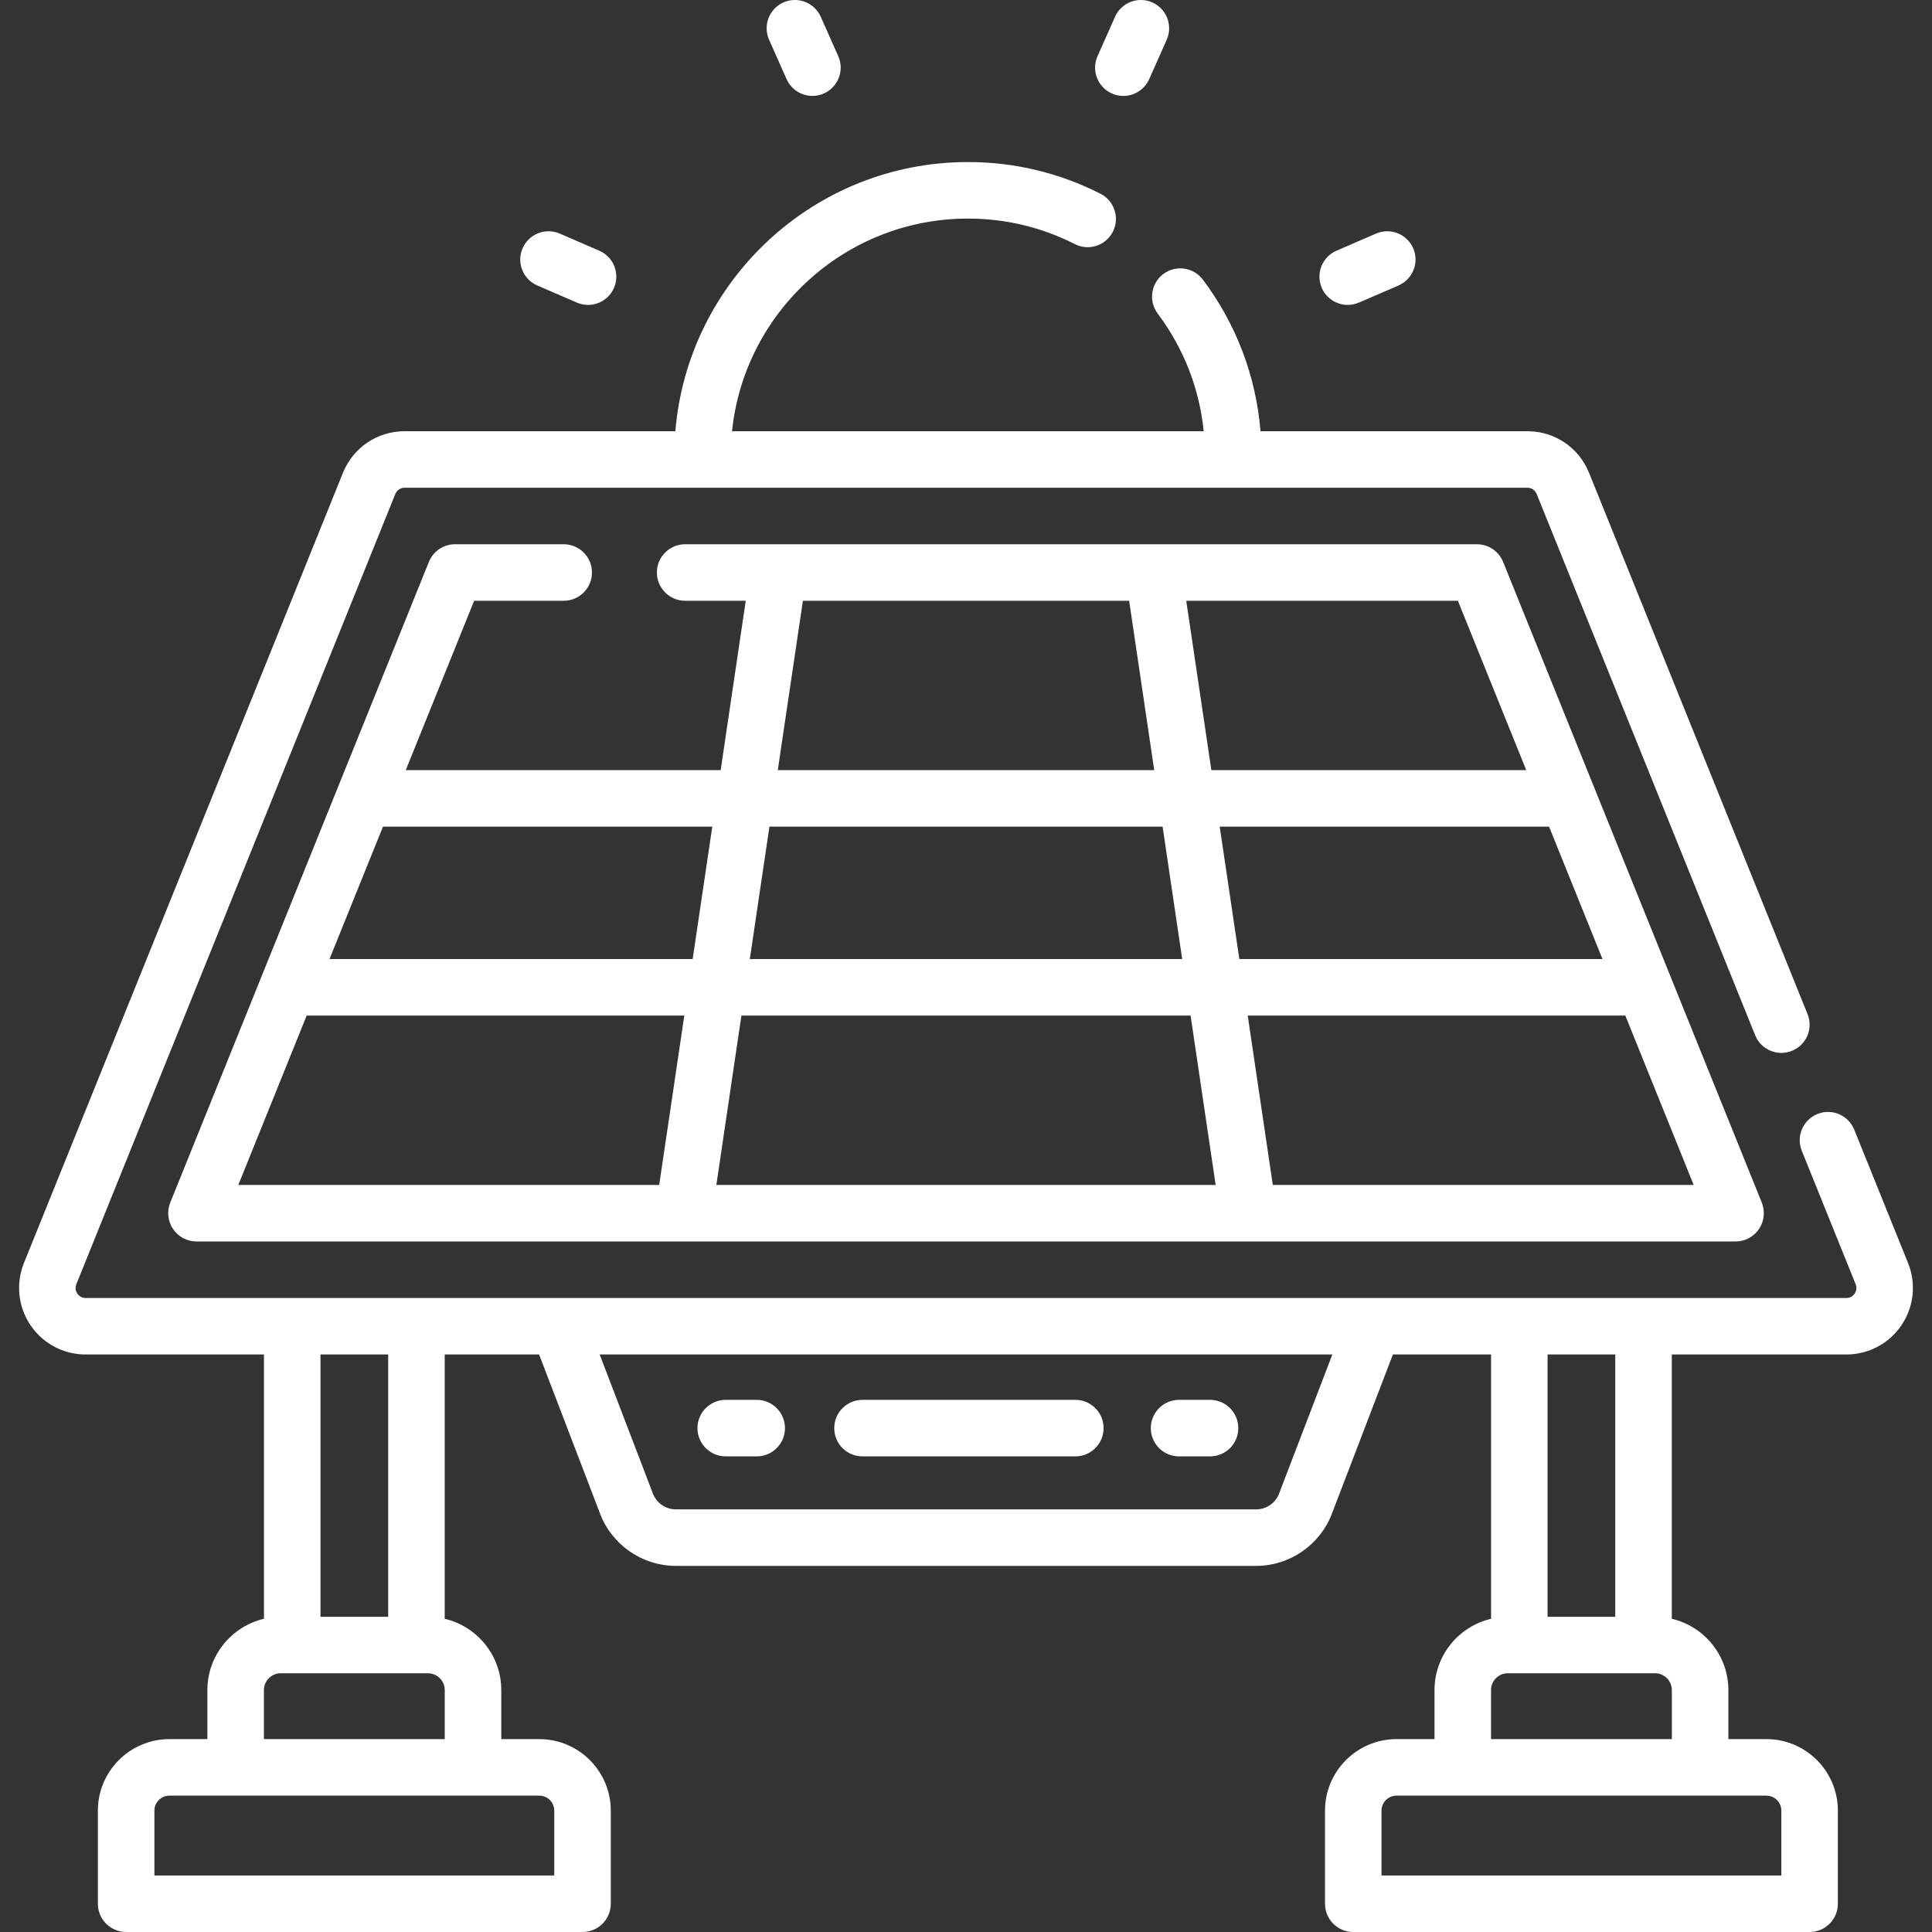
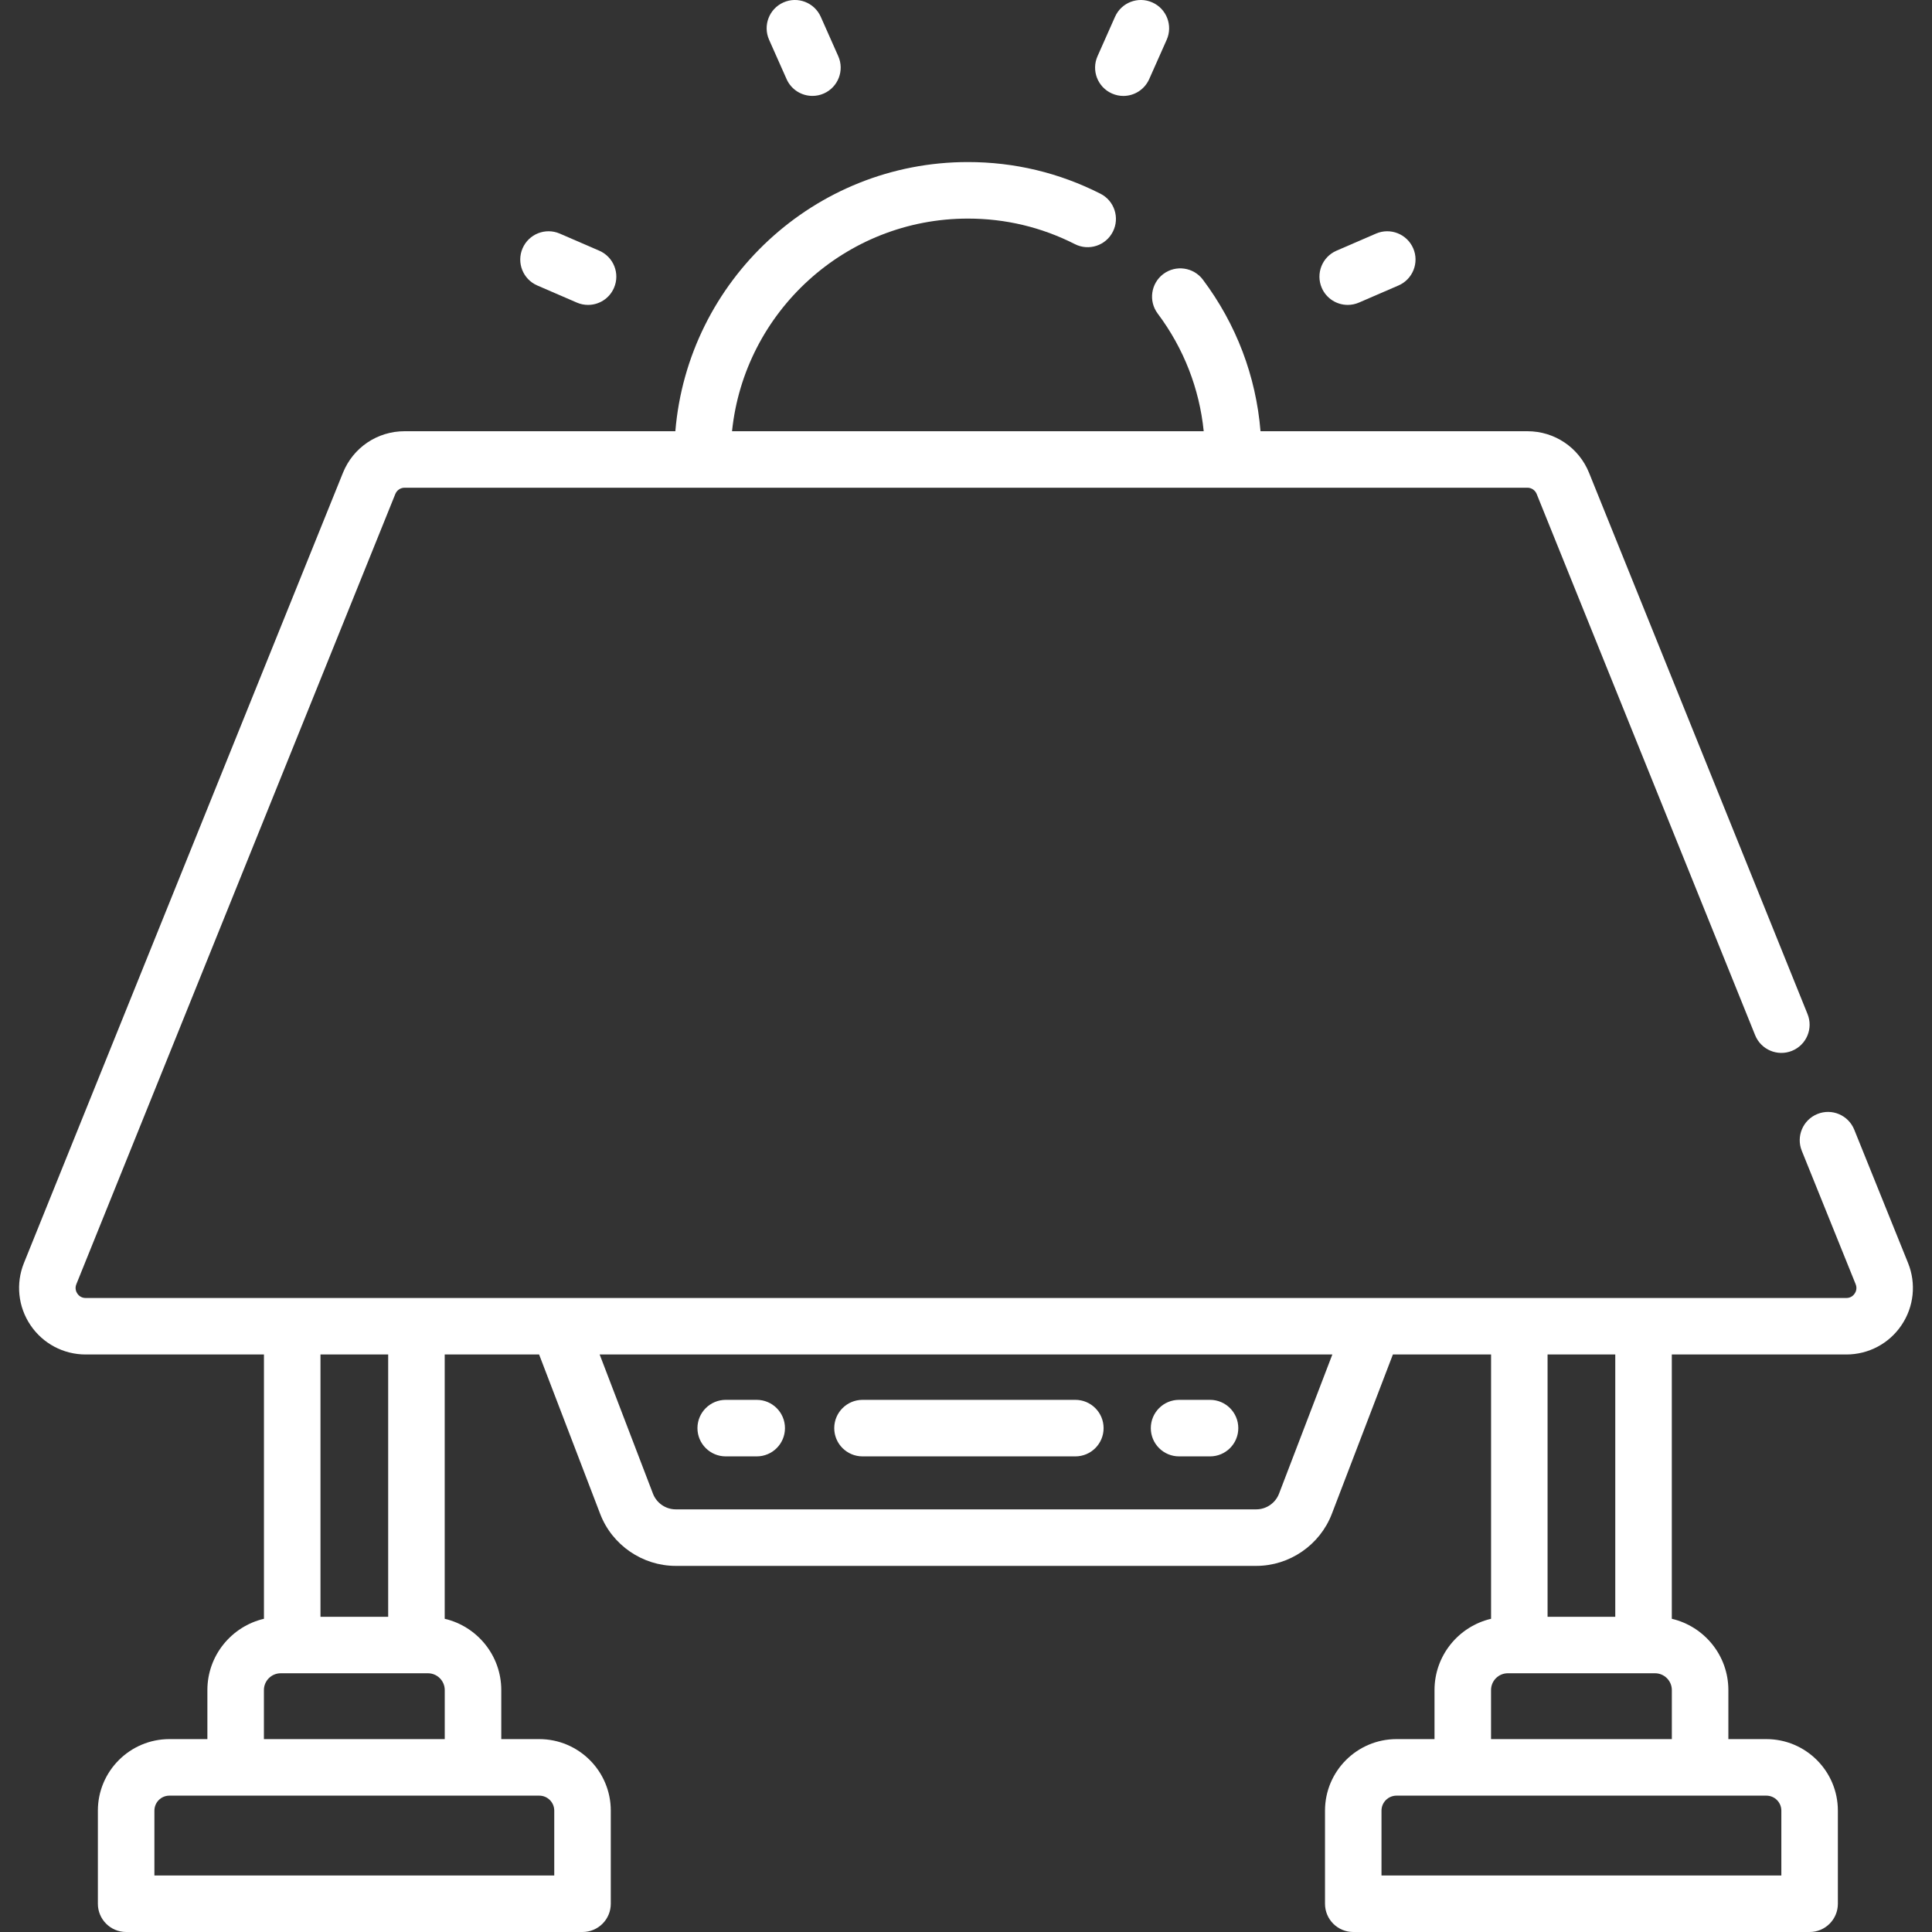
<svg xmlns="http://www.w3.org/2000/svg" width="50" height="50" viewBox="0 0 50 50" fill="none">
  <rect x="0" y="0" width="50" height="50" fill="#333333" stroke="none" />
  <g clip-path="url(#clip0_381_2110)">
    <path d="M49.381 32.688L47.987 29.234C47.835 28.86 47.41 28.678 47.035 28.83C46.66 28.981 46.479 29.407 46.63 29.782L48.024 33.235C48.069 33.346 48.028 33.435 47.999 33.477C47.97 33.52 47.904 33.592 47.784 33.592H2.216C2.096 33.592 2.03 33.52 2.001 33.477C1.973 33.435 1.931 33.346 1.976 33.235L10.231 12.784C10.271 12.686 10.365 12.622 10.472 12.622H39.529C39.635 12.622 39.729 12.686 39.769 12.784L45.423 26.791C45.574 27.166 46.001 27.347 46.375 27.196C46.75 27.045 46.931 26.619 46.779 26.244L41.125 12.237C40.861 11.583 40.234 11.16 39.529 11.16H32.622C32.505 9.736 31.996 8.391 31.131 7.238C30.889 6.915 30.43 6.849 30.107 7.091C29.784 7.334 29.719 7.792 29.961 8.115C30.634 9.013 31.04 10.055 31.152 11.16H18.945C19.263 8.073 21.879 5.657 25.049 5.657C26.021 5.657 26.953 5.879 27.818 6.318C28.178 6.501 28.619 6.357 28.801 5.996C28.984 5.636 28.84 5.196 28.479 5.013C27.407 4.47 26.253 4.194 25.049 4.194C21.072 4.194 17.801 7.265 17.478 11.16H10.471C9.766 11.16 9.139 11.582 8.875 12.237L0.619 32.688C0.405 33.219 0.468 33.82 0.789 34.295C1.109 34.771 1.643 35.054 2.216 35.054H6.831V41.894C5.994 42.09 5.367 42.842 5.367 43.739V45.008H4.384C3.364 45.008 2.533 45.838 2.533 46.859V49.269C2.533 49.673 2.861 50 3.265 50H15.076C15.48 50 15.807 49.673 15.807 49.269V46.859C15.807 45.838 14.977 45.008 13.956 45.008H12.973V43.739C12.973 42.842 12.347 42.09 11.509 41.894V35.054H13.952L15.533 39.181C15.841 39.985 16.626 40.525 17.487 40.525H32.513C33.374 40.525 34.159 39.984 34.467 39.181L36.048 35.054H38.589V41.894C37.751 42.09 37.125 42.842 37.125 43.739V45.008H36.142C35.121 45.008 34.291 45.838 34.291 46.859V49.269C34.291 49.673 34.618 50 35.022 50H46.833C47.237 50 47.564 49.673 47.564 49.269V46.859C47.564 45.838 46.734 45.008 45.713 45.008H44.73V43.739C44.73 42.842 44.104 42.09 43.266 41.894V35.054H47.784C48.357 35.054 48.891 34.771 49.211 34.295C49.532 33.82 49.595 33.219 49.381 32.688ZM14.344 46.859V48.538H3.996V46.859C3.996 46.645 4.17 46.471 4.384 46.471H13.956C14.17 46.471 14.344 46.645 14.344 46.859ZM11.51 45.008H6.83V43.739C6.83 43.499 7.025 43.304 7.265 43.304H11.075C11.315 43.304 11.51 43.5 11.51 43.739V45.008ZM10.046 41.842H8.294V35.054H10.046V41.842ZM33.101 38.657C33.008 38.899 32.772 39.062 32.513 39.062H17.487C17.228 39.062 16.992 38.899 16.899 38.657L15.519 35.054H34.481L33.101 38.657ZM46.101 46.859V48.538H35.753V46.859C35.753 46.645 35.928 46.471 36.142 46.471H45.713C45.927 46.471 46.101 46.645 46.101 46.859ZM43.267 45.008H38.588V43.739C38.588 43.499 38.782 43.304 39.022 43.304H42.833C43.072 43.304 43.267 43.5 43.267 43.739V45.008ZM41.803 41.842H40.051V35.054H41.803V41.842Z" fill="white" />
-     <path d="M14.588 15.548C14.992 15.548 15.32 15.22 15.32 14.816C15.32 14.412 14.992 14.085 14.588 14.085H11.777C11.479 14.085 11.211 14.266 11.099 14.543L4.406 31.123C4.315 31.349 4.342 31.605 4.478 31.806C4.614 32.008 4.841 32.129 5.084 32.129H44.916C45.159 32.129 45.387 32.008 45.523 31.806C45.659 31.605 45.685 31.349 45.595 31.123L38.901 14.543C38.789 14.266 38.521 14.085 38.223 14.085H17.732C17.328 14.085 17 14.412 17 14.816C17 15.22 17.328 15.548 17.732 15.548H19.3L18.651 19.931H10.501L12.271 15.548H14.588ZM7.937 26.282H17.71L17.06 30.666H6.168L7.937 26.282ZM41.472 24.82H32.074L31.566 21.394H40.09L41.472 24.82ZM30.595 24.82H19.405L19.913 21.394H30.088L30.595 24.82ZM30.812 26.282L31.461 30.666H18.539L19.188 26.282H30.812ZM32.94 30.666L32.291 26.282H42.063L43.832 30.666H32.94ZM39.499 19.931H31.35L30.7 15.548H37.73L39.499 19.931ZM20.779 15.548H29.222L29.871 19.931H20.129L20.779 15.548ZM18.434 21.394L17.926 24.82H8.528L9.911 21.394H18.434Z" fill="white" />
    <path d="M20.357 2.048C20.478 2.32 20.745 2.482 21.026 2.482C21.125 2.482 21.226 2.462 21.322 2.419C21.691 2.255 21.858 1.823 21.694 1.454L21.241 0.434C21.076 0.065 20.644 -0.101 20.275 0.063C19.906 0.227 19.74 0.659 19.904 1.029L20.357 2.048Z" fill="white" />
    <path d="M13.905 7.388L14.929 7.831C15.023 7.872 15.122 7.891 15.219 7.891C15.502 7.891 15.771 7.726 15.89 7.45C16.051 7.079 15.88 6.649 15.509 6.488L14.486 6.045C14.115 5.885 13.684 6.056 13.524 6.427C13.364 6.797 13.534 7.228 13.905 7.388Z" fill="white" />
    <path d="M28.775 2.419C28.872 2.462 28.972 2.483 29.072 2.483C29.352 2.483 29.619 2.321 29.741 2.048L30.194 1.029C30.358 0.66 30.191 0.227 29.822 0.063C29.453 -0.101 29.021 0.065 28.857 0.434L28.404 1.454C28.24 1.823 28.406 2.255 28.775 2.419Z" fill="white" />
    <path d="M34.879 7.891C34.975 7.891 35.074 7.872 35.169 7.831L36.193 7.388C36.563 7.228 36.734 6.797 36.574 6.427C36.413 6.056 35.983 5.885 35.612 6.045L34.588 6.488C34.217 6.649 34.047 7.079 34.207 7.45C34.326 7.726 34.596 7.891 34.879 7.891Z" fill="white" />
    <path d="M22.322 37.691H27.83C28.234 37.691 28.561 37.364 28.561 36.96C28.561 36.556 28.234 36.228 27.83 36.228H22.322C21.918 36.228 21.59 36.556 21.59 36.96C21.59 37.364 21.918 37.691 22.322 37.691Z" fill="white" />
    <path d="M30.514 37.691H31.316C31.72 37.691 32.047 37.364 32.047 36.96C32.047 36.556 31.72 36.228 31.316 36.228H30.514C30.11 36.228 29.783 36.556 29.783 36.96C29.783 37.364 30.11 37.691 30.514 37.691Z" fill="white" />
    <path d="M18.782 37.691H19.584C19.988 37.691 20.315 37.364 20.315 36.96C20.315 36.556 19.988 36.228 19.584 36.228H18.782C18.378 36.228 18.05 36.556 18.05 36.96C18.05 37.364 18.378 37.691 18.782 37.691Z" fill="white" />
  </g>
  <defs>
    <clipPath id="clip0_381_2110">
      <rect width="50" height="50" fill="white" />
    </clipPath>
  </defs>
</svg>